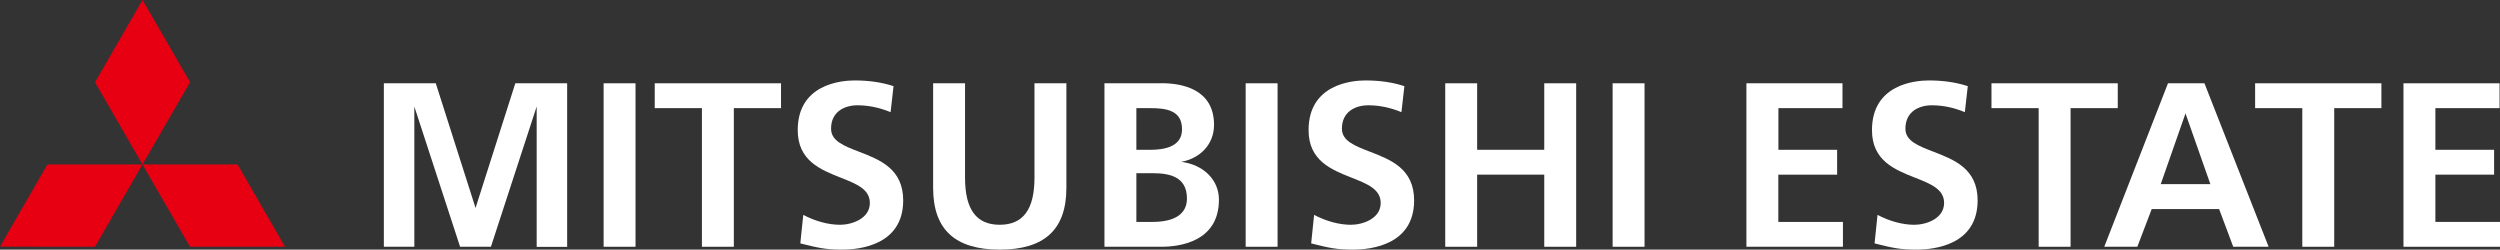
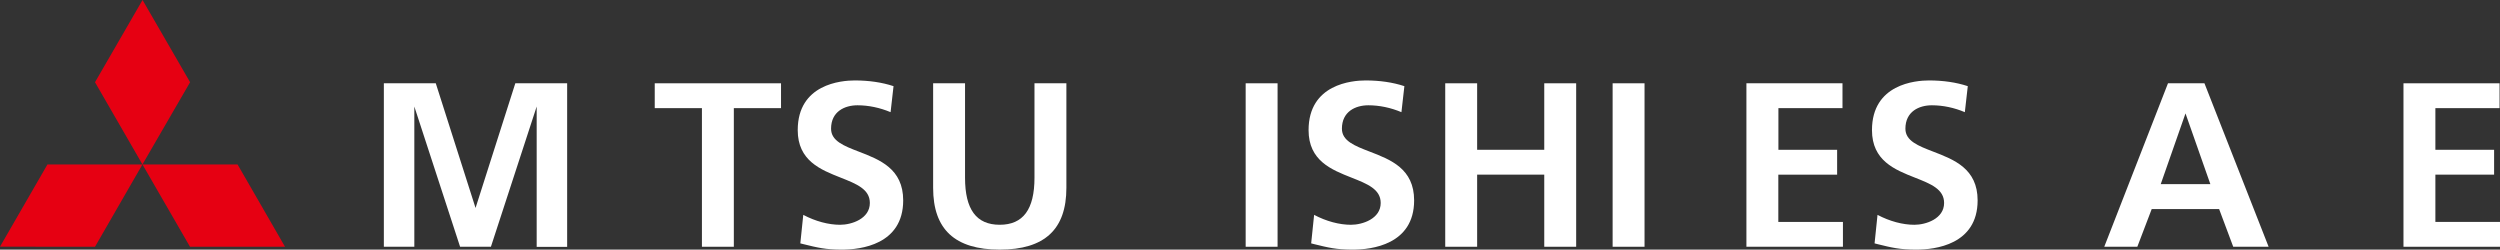
<svg xmlns="http://www.w3.org/2000/svg" id="_レイヤー_2" data-name="レイヤー 2" viewBox="0 0 279.73 27.93">
  <rect x="0" y="0" width="279.73" height="27.93" fill="#333333" stroke="none" />
  <defs>
    <style>
      .cls-1 {
        fill: #e60012;
      }

      .cls-1, .cls-2 {
        stroke-width: 0px;
      }

      .cls-2 {
        fill: #fff;
      }
    </style>
  </defs>
  <g id="_レイヤー_1-2" data-name="レイヤー 1">
    <g>
      <g>
        <polygon class="cls-1" points="5.31 18.4 15.94 18.4 10.63 27.61 0 27.6 5.31 18.4" />
        <polygon class="cls-1" points="15.94 18.4 26.58 18.4 31.89 27.61 21.26 27.61 15.94 18.4" />
        <polygon class="cls-1" points="15.95 0 21.27 9.2 15.94 18.4 10.63 9.2 15.95 0" />
      </g>
      <g>
        <g>
          <path class="cls-2" d="M60.05,11.93v15.69h3.41V9.32h-5.8c-.03.08-4.45,13.95-4.45,13.95,0,0-4.42-13.87-4.45-13.95h-5.81v18.29h3.41v-15.69s5.09,15.6,5.12,15.69h3.45c.03-.08,5.12-15.69,5.12-15.69Z" />
          <path class="cls-2" d="M46.43,12.53h0s0-.03,0-.03v.03Z" />
        </g>
-         <path class="cls-2" d="M71.11,27.61V9.32h-3.57v18.29h3.57Z" />
        <path class="cls-2" d="M87.39,9.32h-14.13v2.78h5.28v15.51h3.57v-15.51h5.28v-2.78Z" />
        <path class="cls-2" d="M94.21,27.93c2.06,0,6.85-.54,6.85-5.51,0-3.55-2.64-4.56-4.98-5.46-1.66-.64-3.09-1.19-3.09-2.56,0-1.93,1.53-2.62,2.96-2.62,1.23,0,2.51.27,3.7.77.02-.14.32-2.81.33-2.91-1.3-.43-2.76-.64-4.34-.64-1.5,0-6.38.4-6.38,5.56,0,3.42,2.56,4.43,4.82,5.32,1.74.69,3.25,1.28,3.25,2.83,0,1.77-2.04,2.44-3.33,2.44s-2.76-.39-4.12-1.11c-.02.16-.32,3.09-.33,3.19.08.02.36.09.36.09,1.53.38,2.46.61,4.3.61Z" />
        <path class="cls-2" d="M111.86,27.93c5.02,0,7.46-2.26,7.46-6.91v-11.7h-3.57v10.57c0,3.54-1.27,5.26-3.89,5.26s-3.88-1.72-3.88-5.26v-10.57h-3.57v11.7c0,4.65,2.44,6.91,7.46,6.91Z" />
-         <path class="cls-2" d="M129.96,9.32h-6.38v18.29h6.38c1.93,0,6.43-.51,6.43-5.27,0-2.24-1.77-3.93-4.22-4.23h0c2.08-.38,3.67-1.92,3.67-4.14,0-4.06-3.68-4.66-5.88-4.66ZM132.81,22.21c0,1.71-1.34,2.62-3.86,2.62h-1.8v-5.45h1.8c1.8,0,3.86.32,3.86,2.83ZM128.71,16.76h-1.56v-4.66h1.49c1.75,0,3.62.18,3.62,2.36,0,1.53-1.19,2.3-3.54,2.3Z" />
        <path class="cls-2" d="M142.95,27.61V9.32h-3.57v18.29h3.57Z" />
        <path class="cls-2" d="M151.38,27.93c2.06,0,6.85-.54,6.85-5.51,0-3.55-2.64-4.56-4.98-5.46-1.66-.64-3.1-1.19-3.1-2.56,0-1.93,1.53-2.62,2.96-2.62,1.24,0,2.51.27,3.7.77.02-.14.32-2.81.33-2.91-1.3-.43-2.76-.64-4.34-.64-1.5,0-6.38.4-6.38,5.56,0,3.42,2.56,4.43,4.82,5.32,1.74.69,3.25,1.28,3.25,2.83,0,1.77-2.04,2.44-3.33,2.44s-2.76-.39-4.12-1.11c-.02.16-.32,3.09-.33,3.19.08.02.35.09.35.09,1.54.38,2.46.61,4.3.61Z" />
        <path class="cls-2" d="M176.36,27.61V9.32h-3.57v7.44h-7.51v-7.44h-3.57v18.29h3.57v-8.07h7.51v8.07h3.57Z" />
        <path class="cls-2" d="M184.01,27.61V9.32h-3.57v18.29h3.57Z" />
        <path class="cls-2" d="M205.56,19.54v-2.78h-6.57v-4.66h7.17v-2.78h-10.75v18.29h10.8v-2.78h-7.23v-5.29h6.57Z" />
        <path class="cls-2" d="M214.43,27.93c2.06,0,6.85-.54,6.85-5.51,0-3.55-2.64-4.56-4.98-5.46-1.66-.64-3.1-1.19-3.1-2.56,0-1.93,1.53-2.62,2.96-2.62,1.24,0,2.51.27,3.69.77.02-.14.32-2.81.33-2.91-1.3-.43-2.76-.64-4.34-.64-1.5,0-6.38.4-6.38,5.56,0,3.42,2.56,4.43,4.82,5.32,1.75.69,3.25,1.28,3.25,2.83,0,1.77-2.04,2.44-3.33,2.44s-2.76-.39-4.12-1.11c-.02.16-.32,3.09-.33,3.19.08.02.35.09.35.09,1.54.38,2.46.61,4.3.61Z" />
-         <path class="cls-2" d="M236.96,9.32h-14.13v2.78h5.28v15.51h3.57v-15.51h5.28v-2.78Z" />
        <path class="cls-2" d="M248.3,23.39s1.55,4.14,1.58,4.22h3.96c-.06-.16-7.15-18.22-7.18-18.29h-4.08c-.03.08-7.07,18.13-7.13,18.29h3.7c.03-.08,1.61-4.22,1.61-4.22h7.55ZM244.54,12.69l2.78,7.91h-5.55l2.77-7.91Z" />
-         <path class="cls-2" d="M266.46,9.32h-14.13v2.78h5.28v15.51h3.57v-15.51h5.28v-2.78Z" />
        <path class="cls-2" d="M279.07,19.54v-2.78h-6.57v-4.66h7.18v-2.78h-10.75v18.29h10.8v-2.78h-7.23v-5.29h6.57Z" />
      </g>
    </g>
  </g>
</svg>